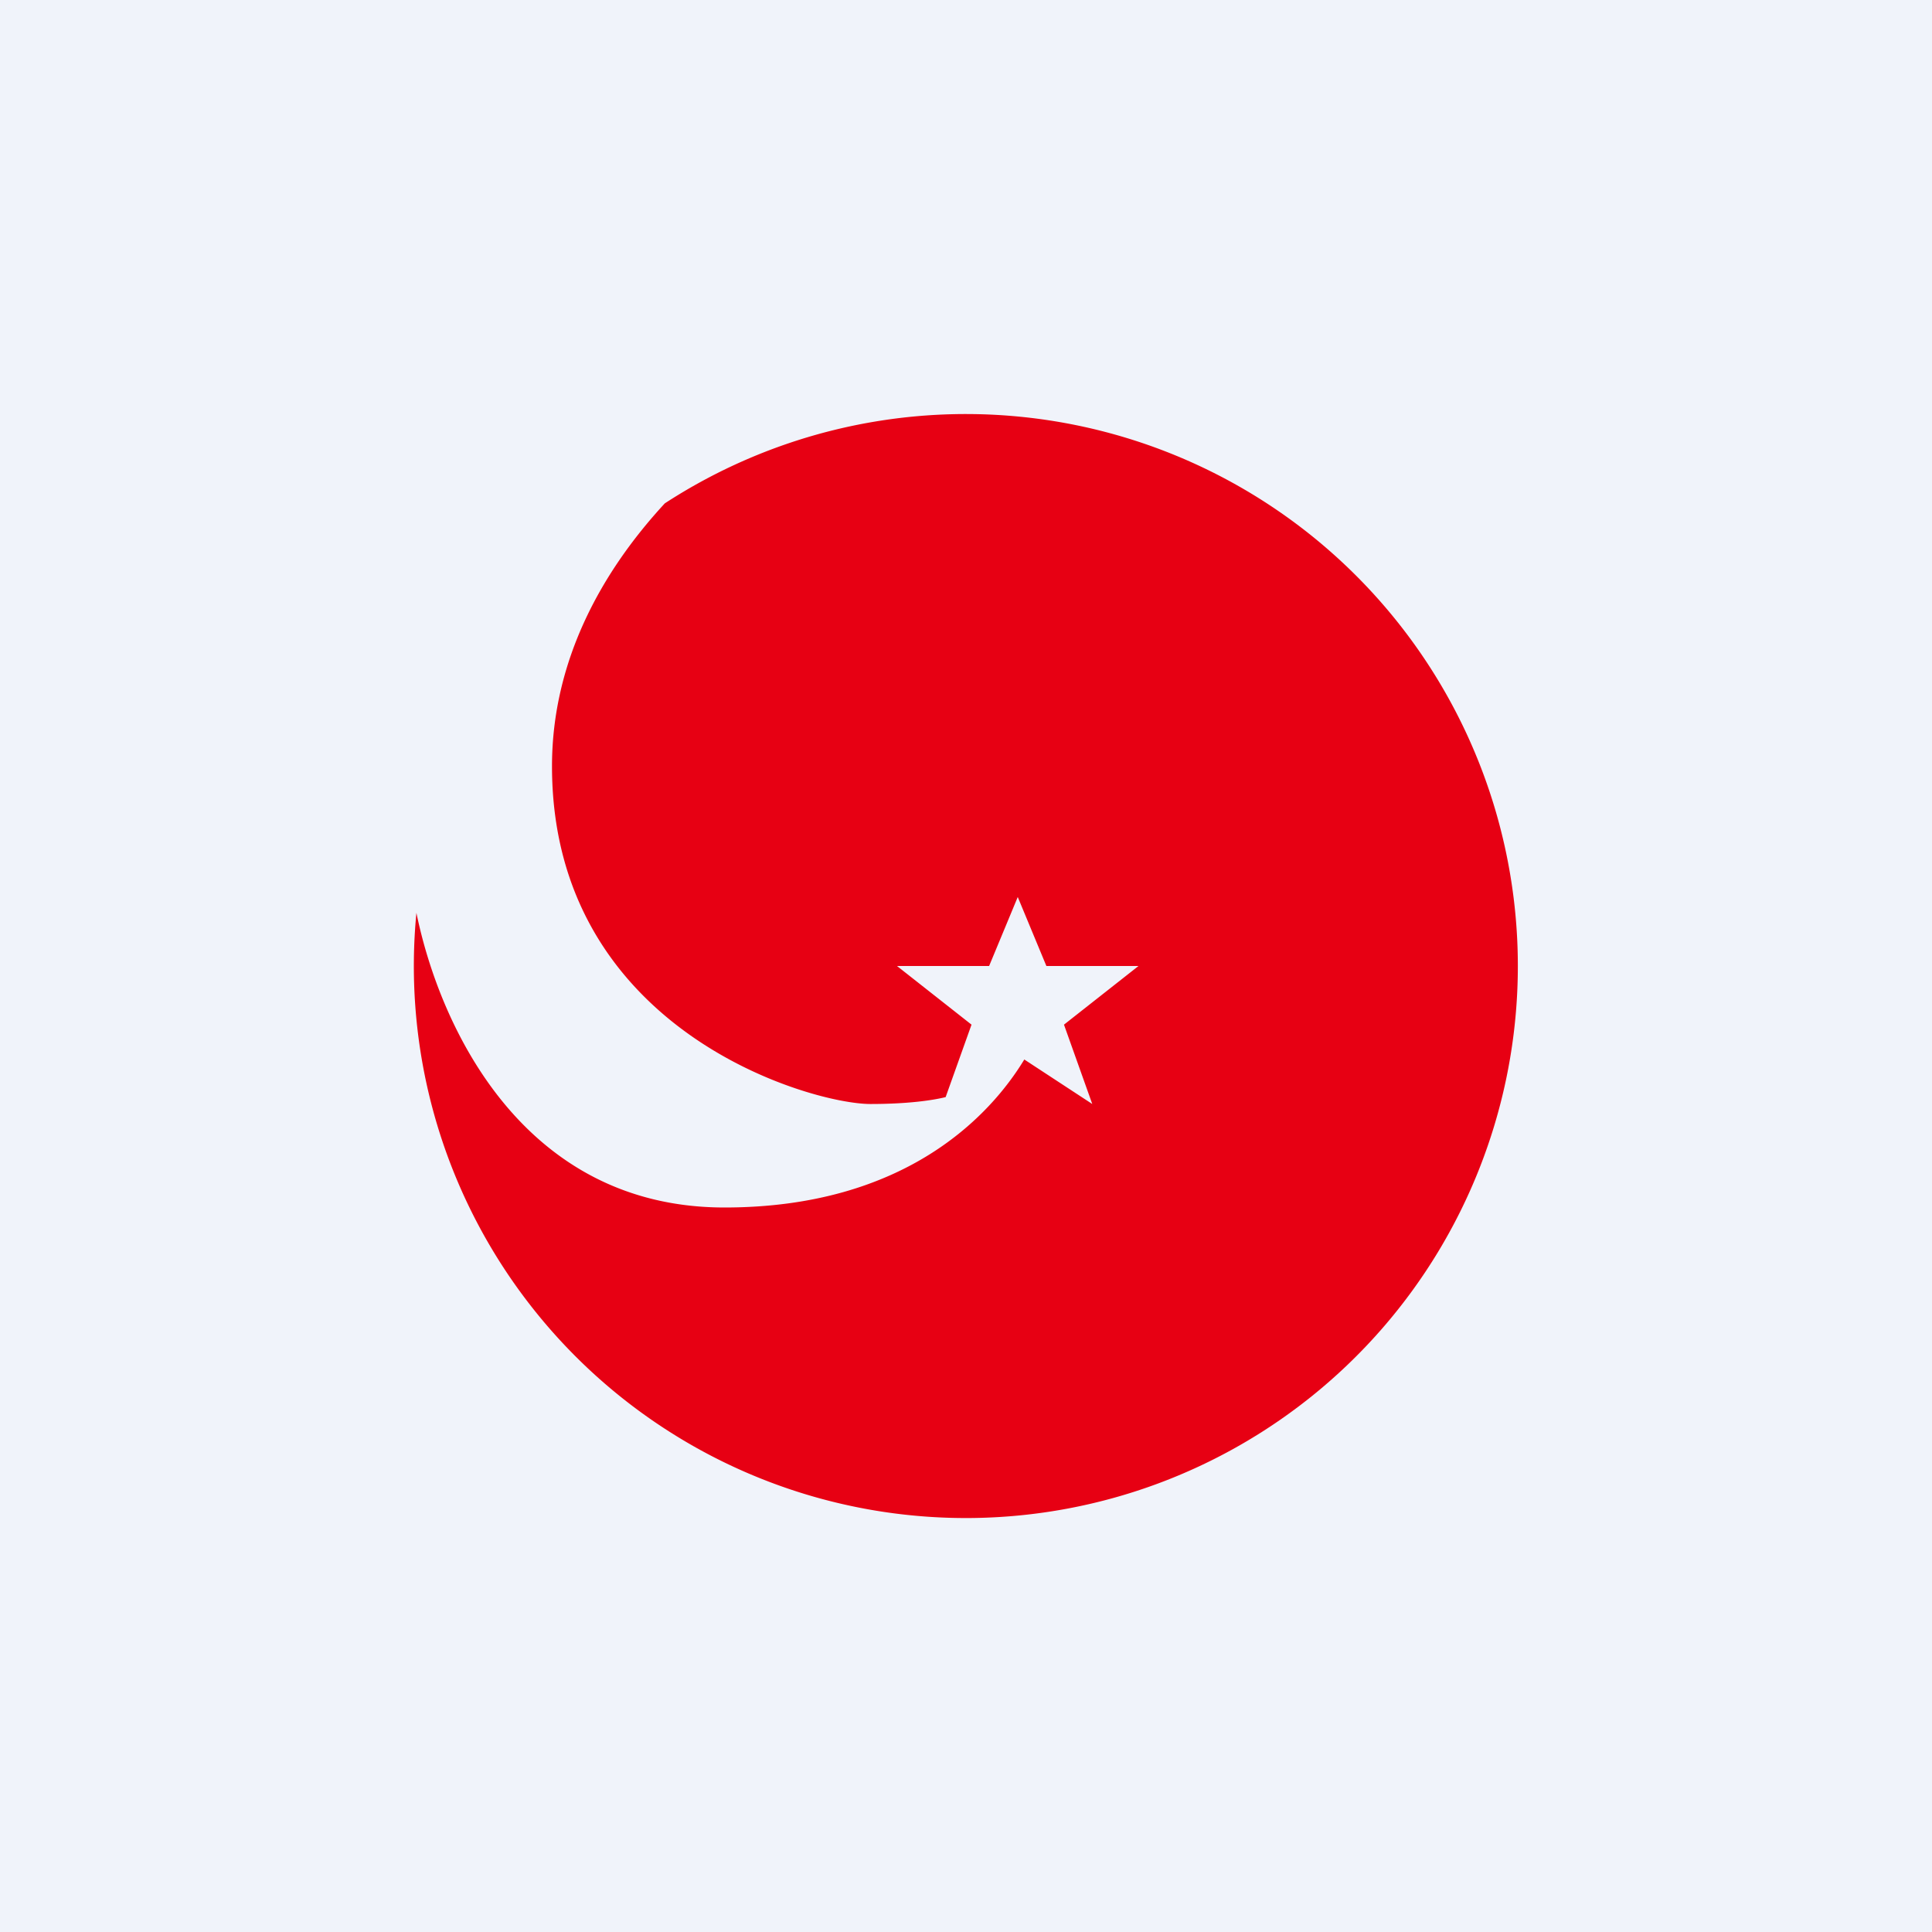
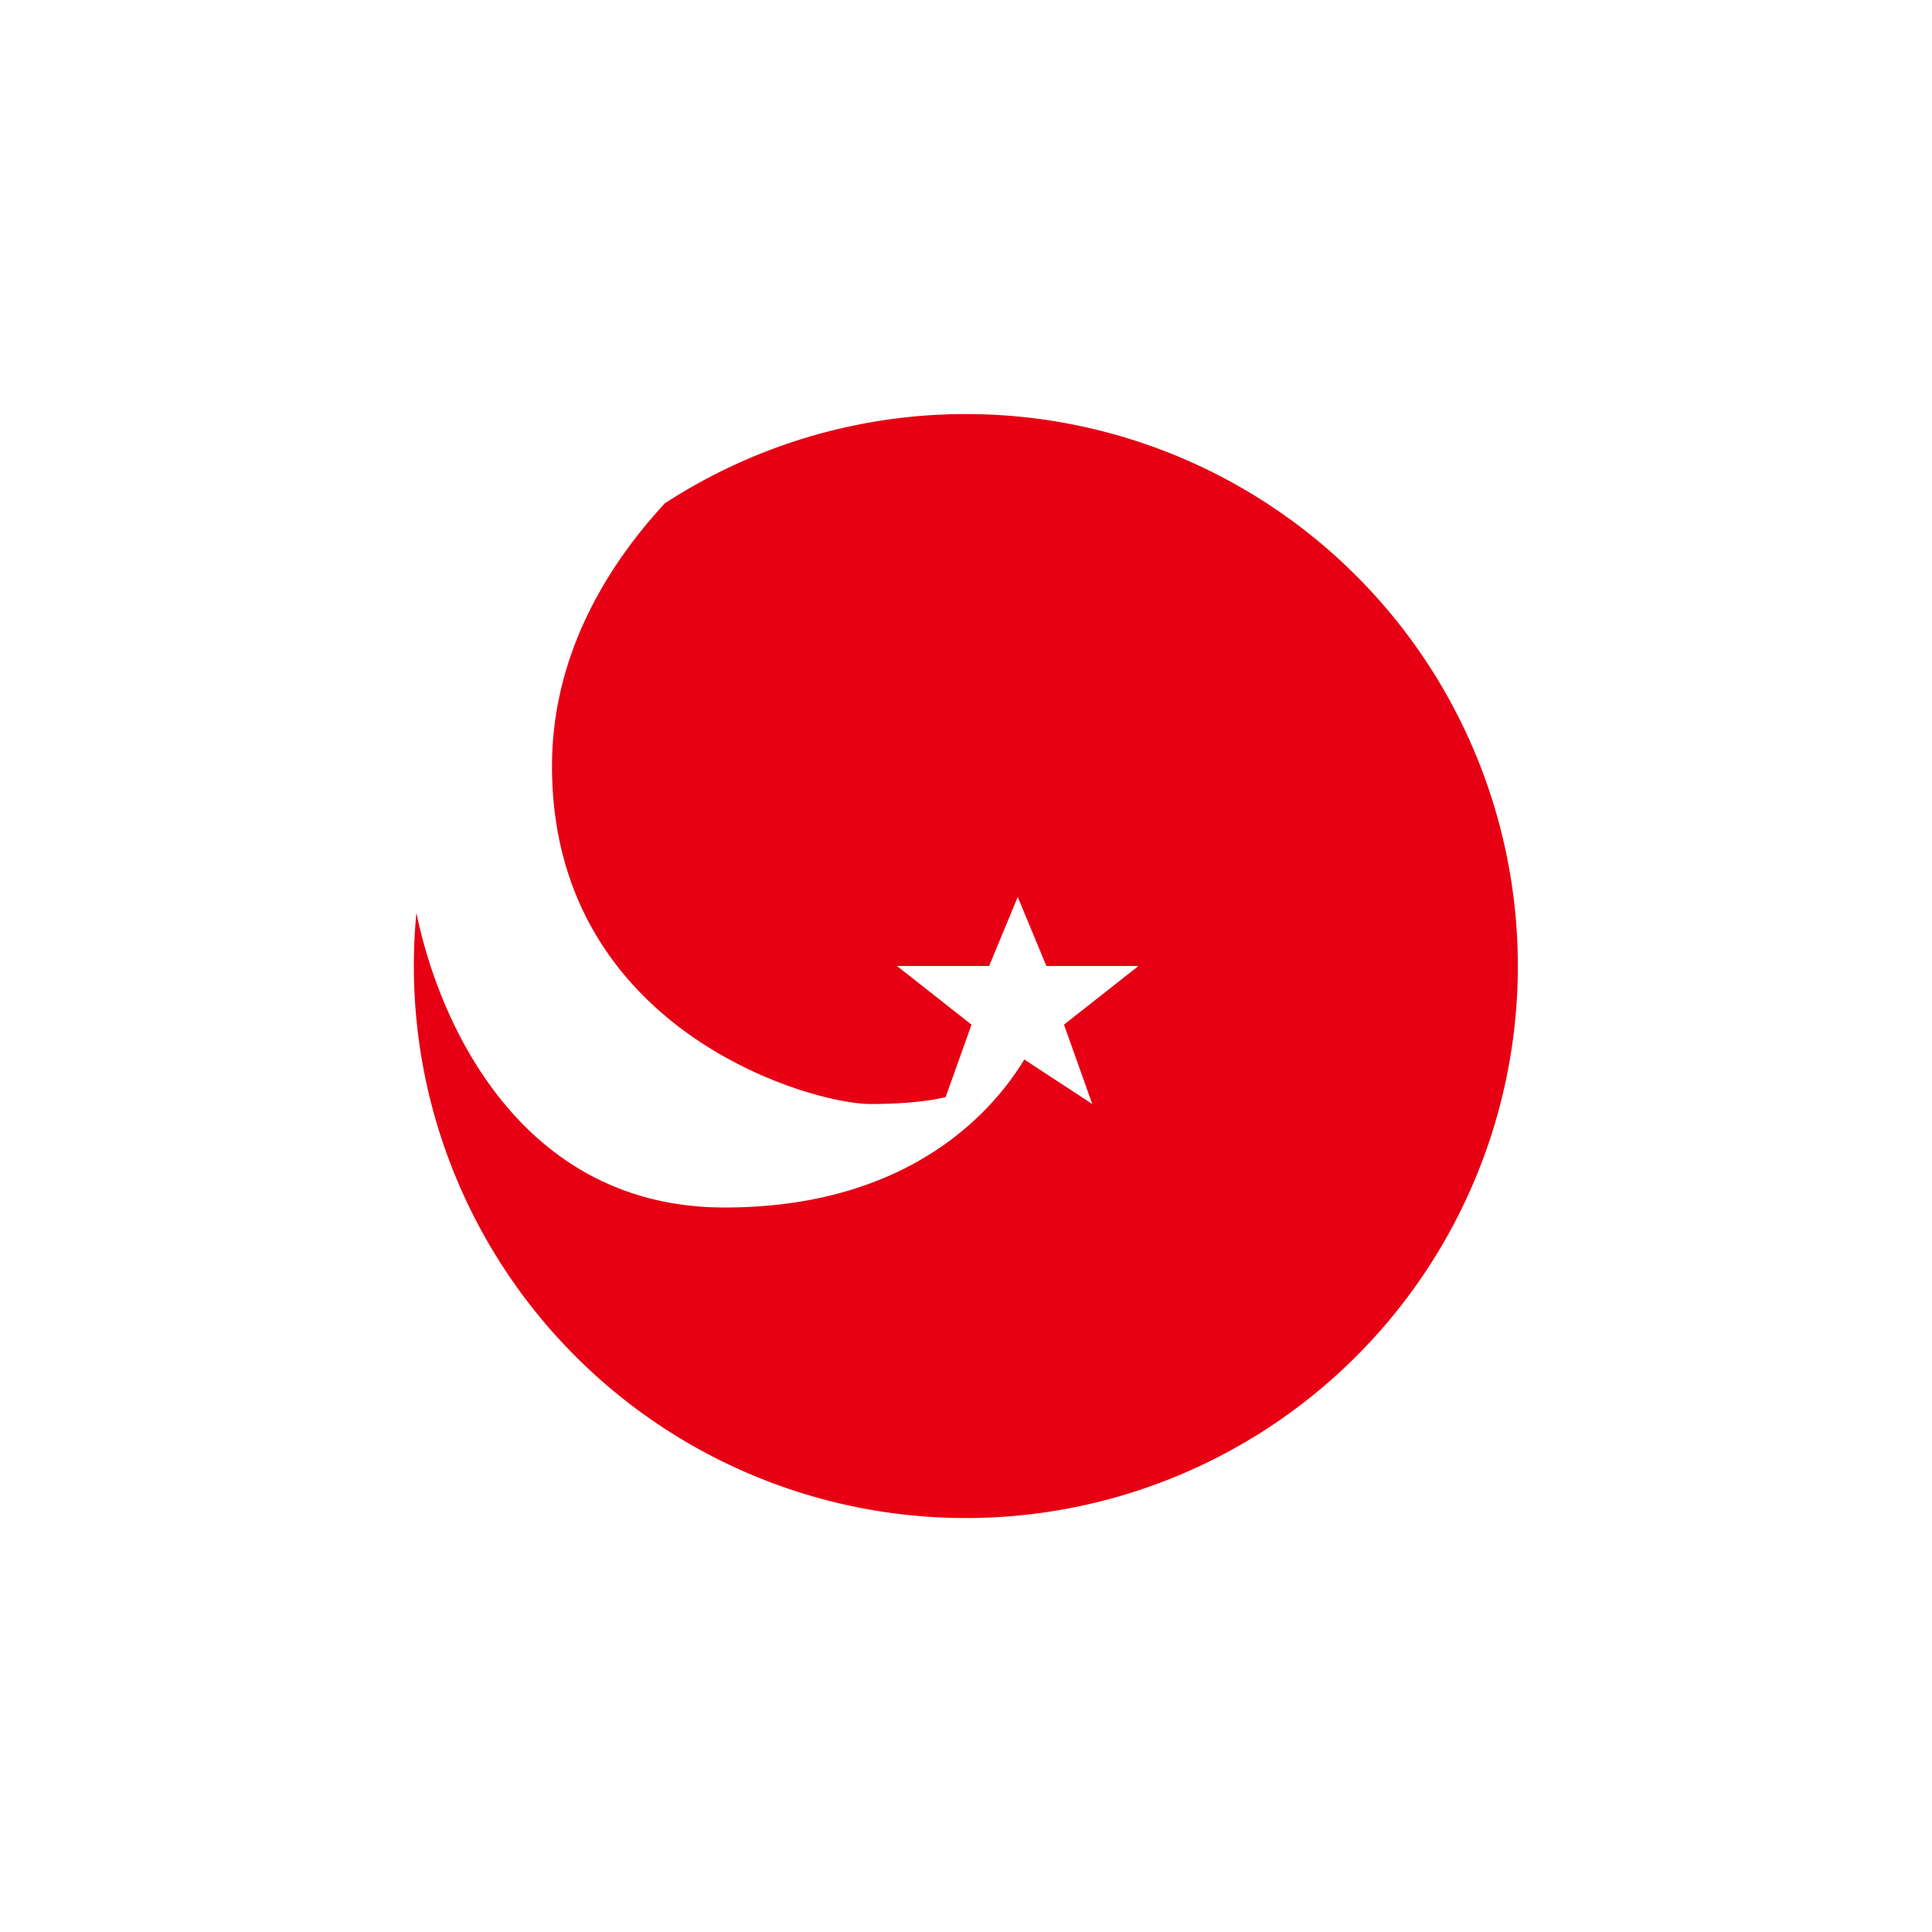
<svg xmlns="http://www.w3.org/2000/svg" width="56" height="56" viewBox="0 0 56 56">
-   <path fill="#F0F3FA" d="M0 0h56v56H0z" />
  <path d="M21 35c-5.83 0-8.25-5.22-8.93-8.54a16 16 0 1 0 7.2-11.87C17.45 16.56 16 19.14 16 22.21c0 7.66 7.5 9.79 9.23 9.79 1.1 0 1.82-.11 2.18-.2l.75-2.1L26 28h2.67l.83-2 .83 2H33l-2.16 1.7.82 2.3-1.97-1.29C28.72 32.31 26.26 35 21 35Z" fill="#E70013" />
</svg>